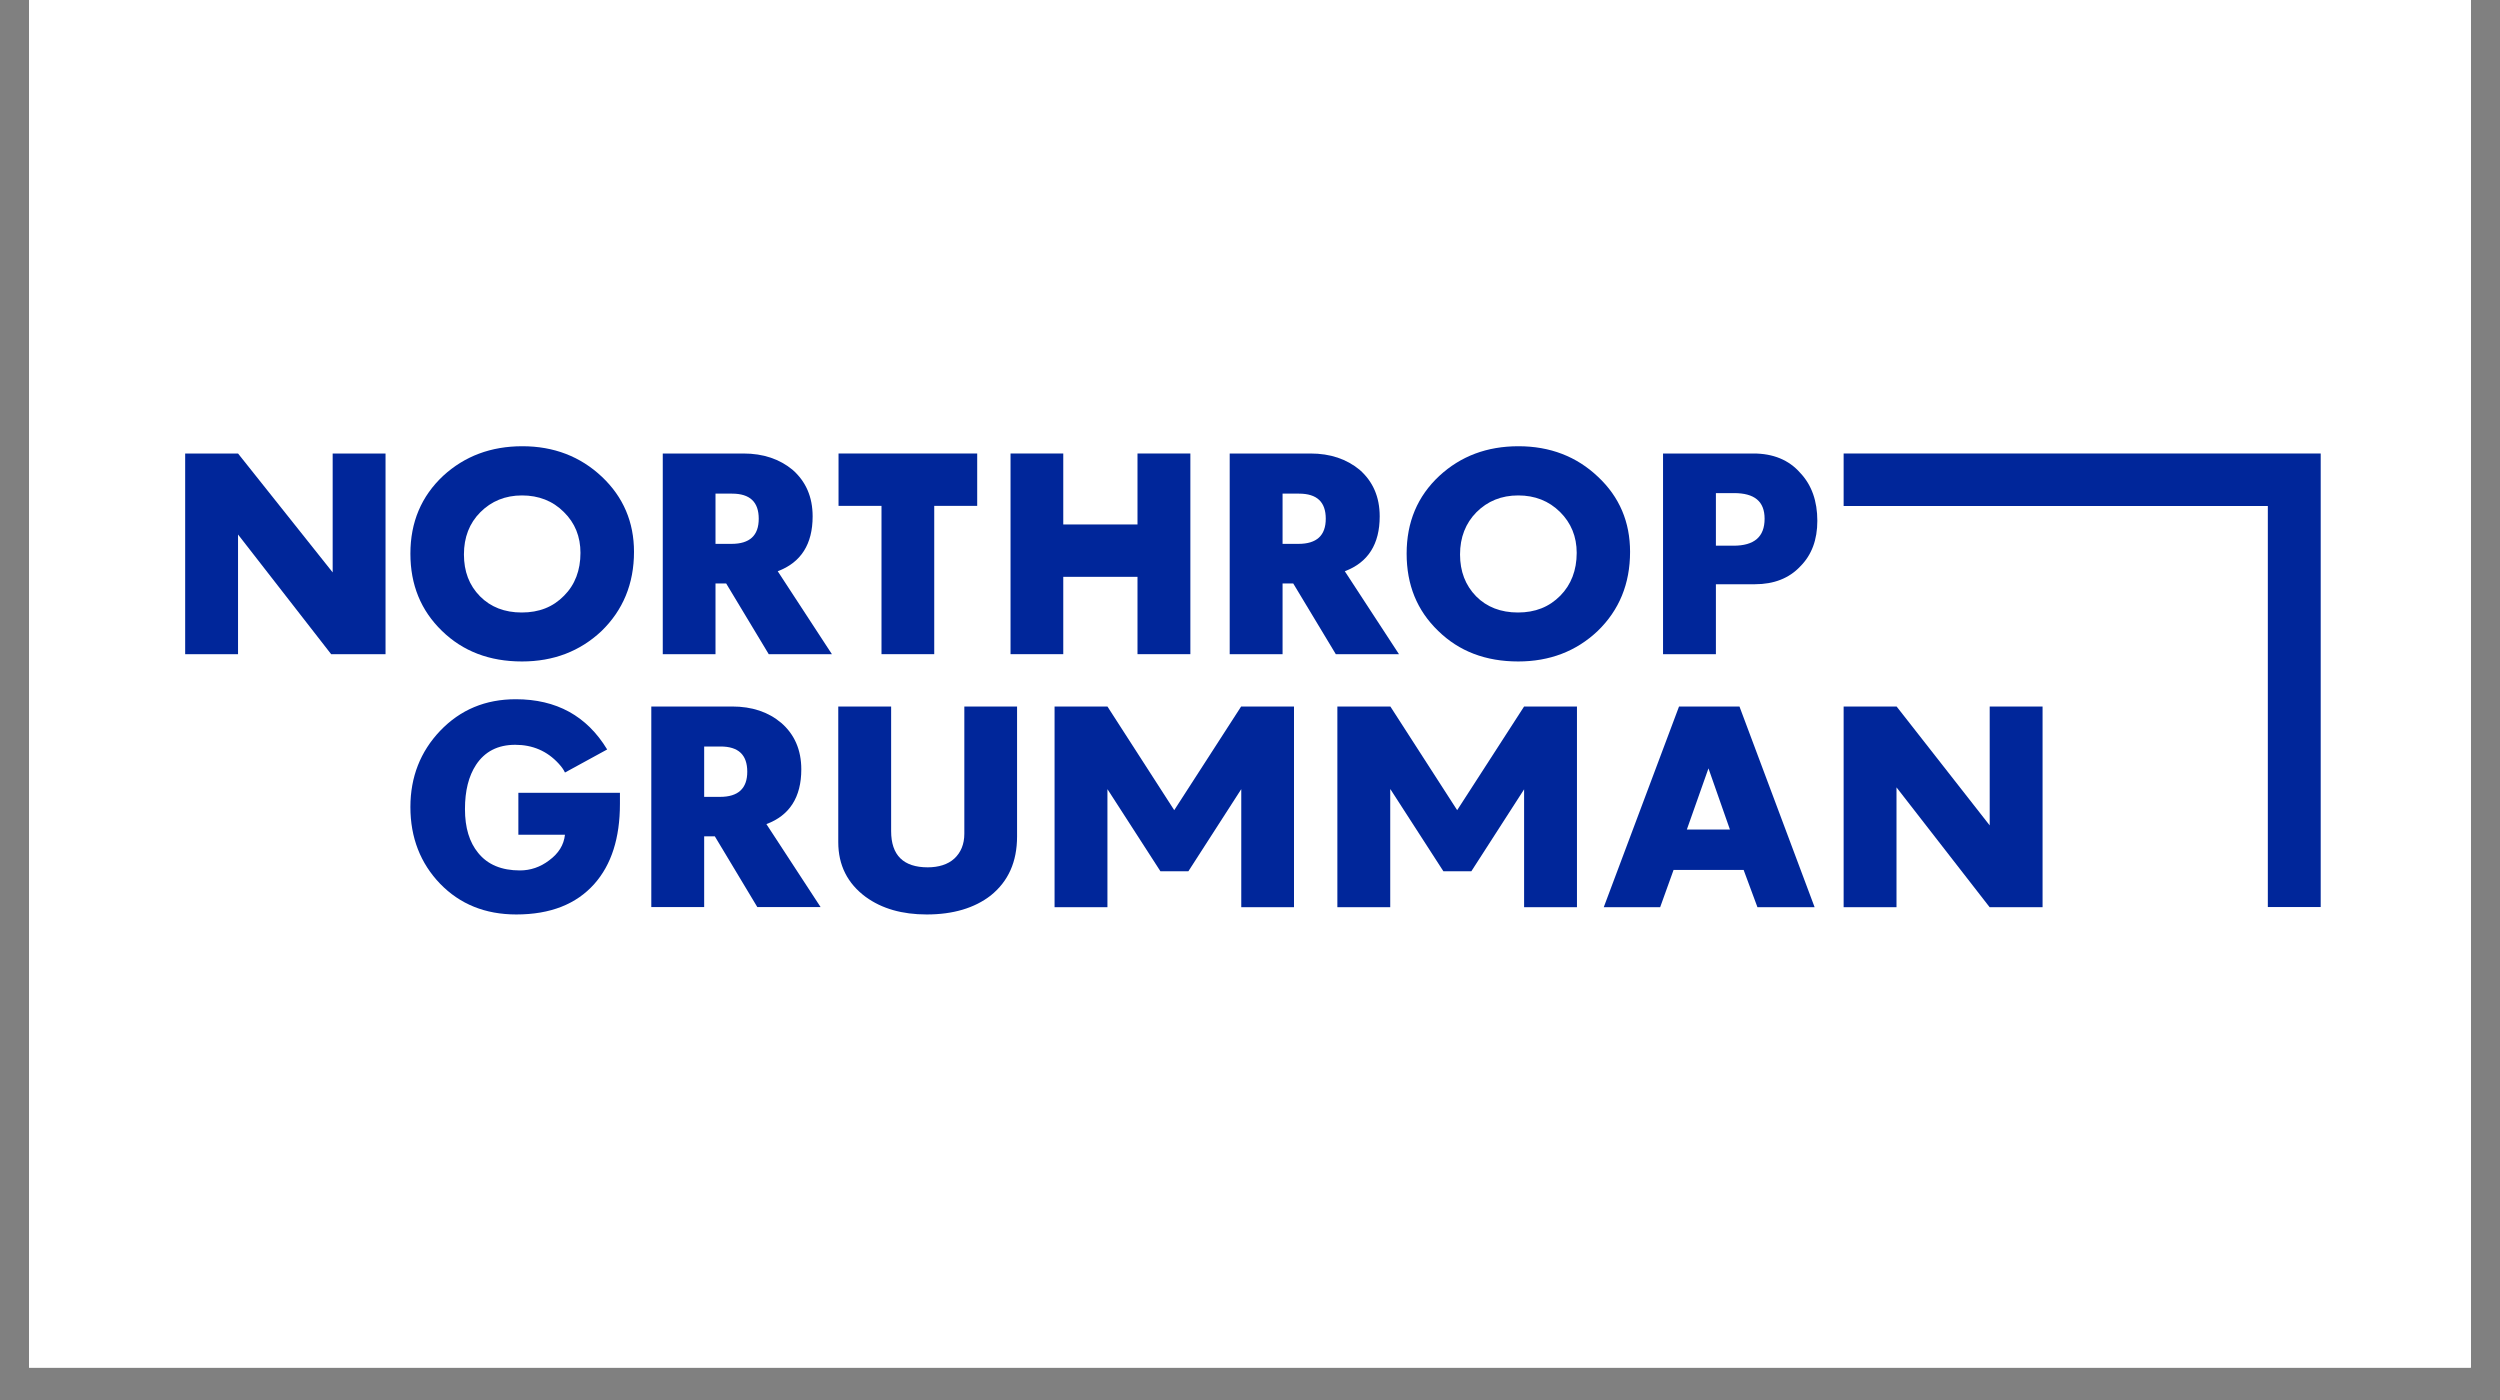
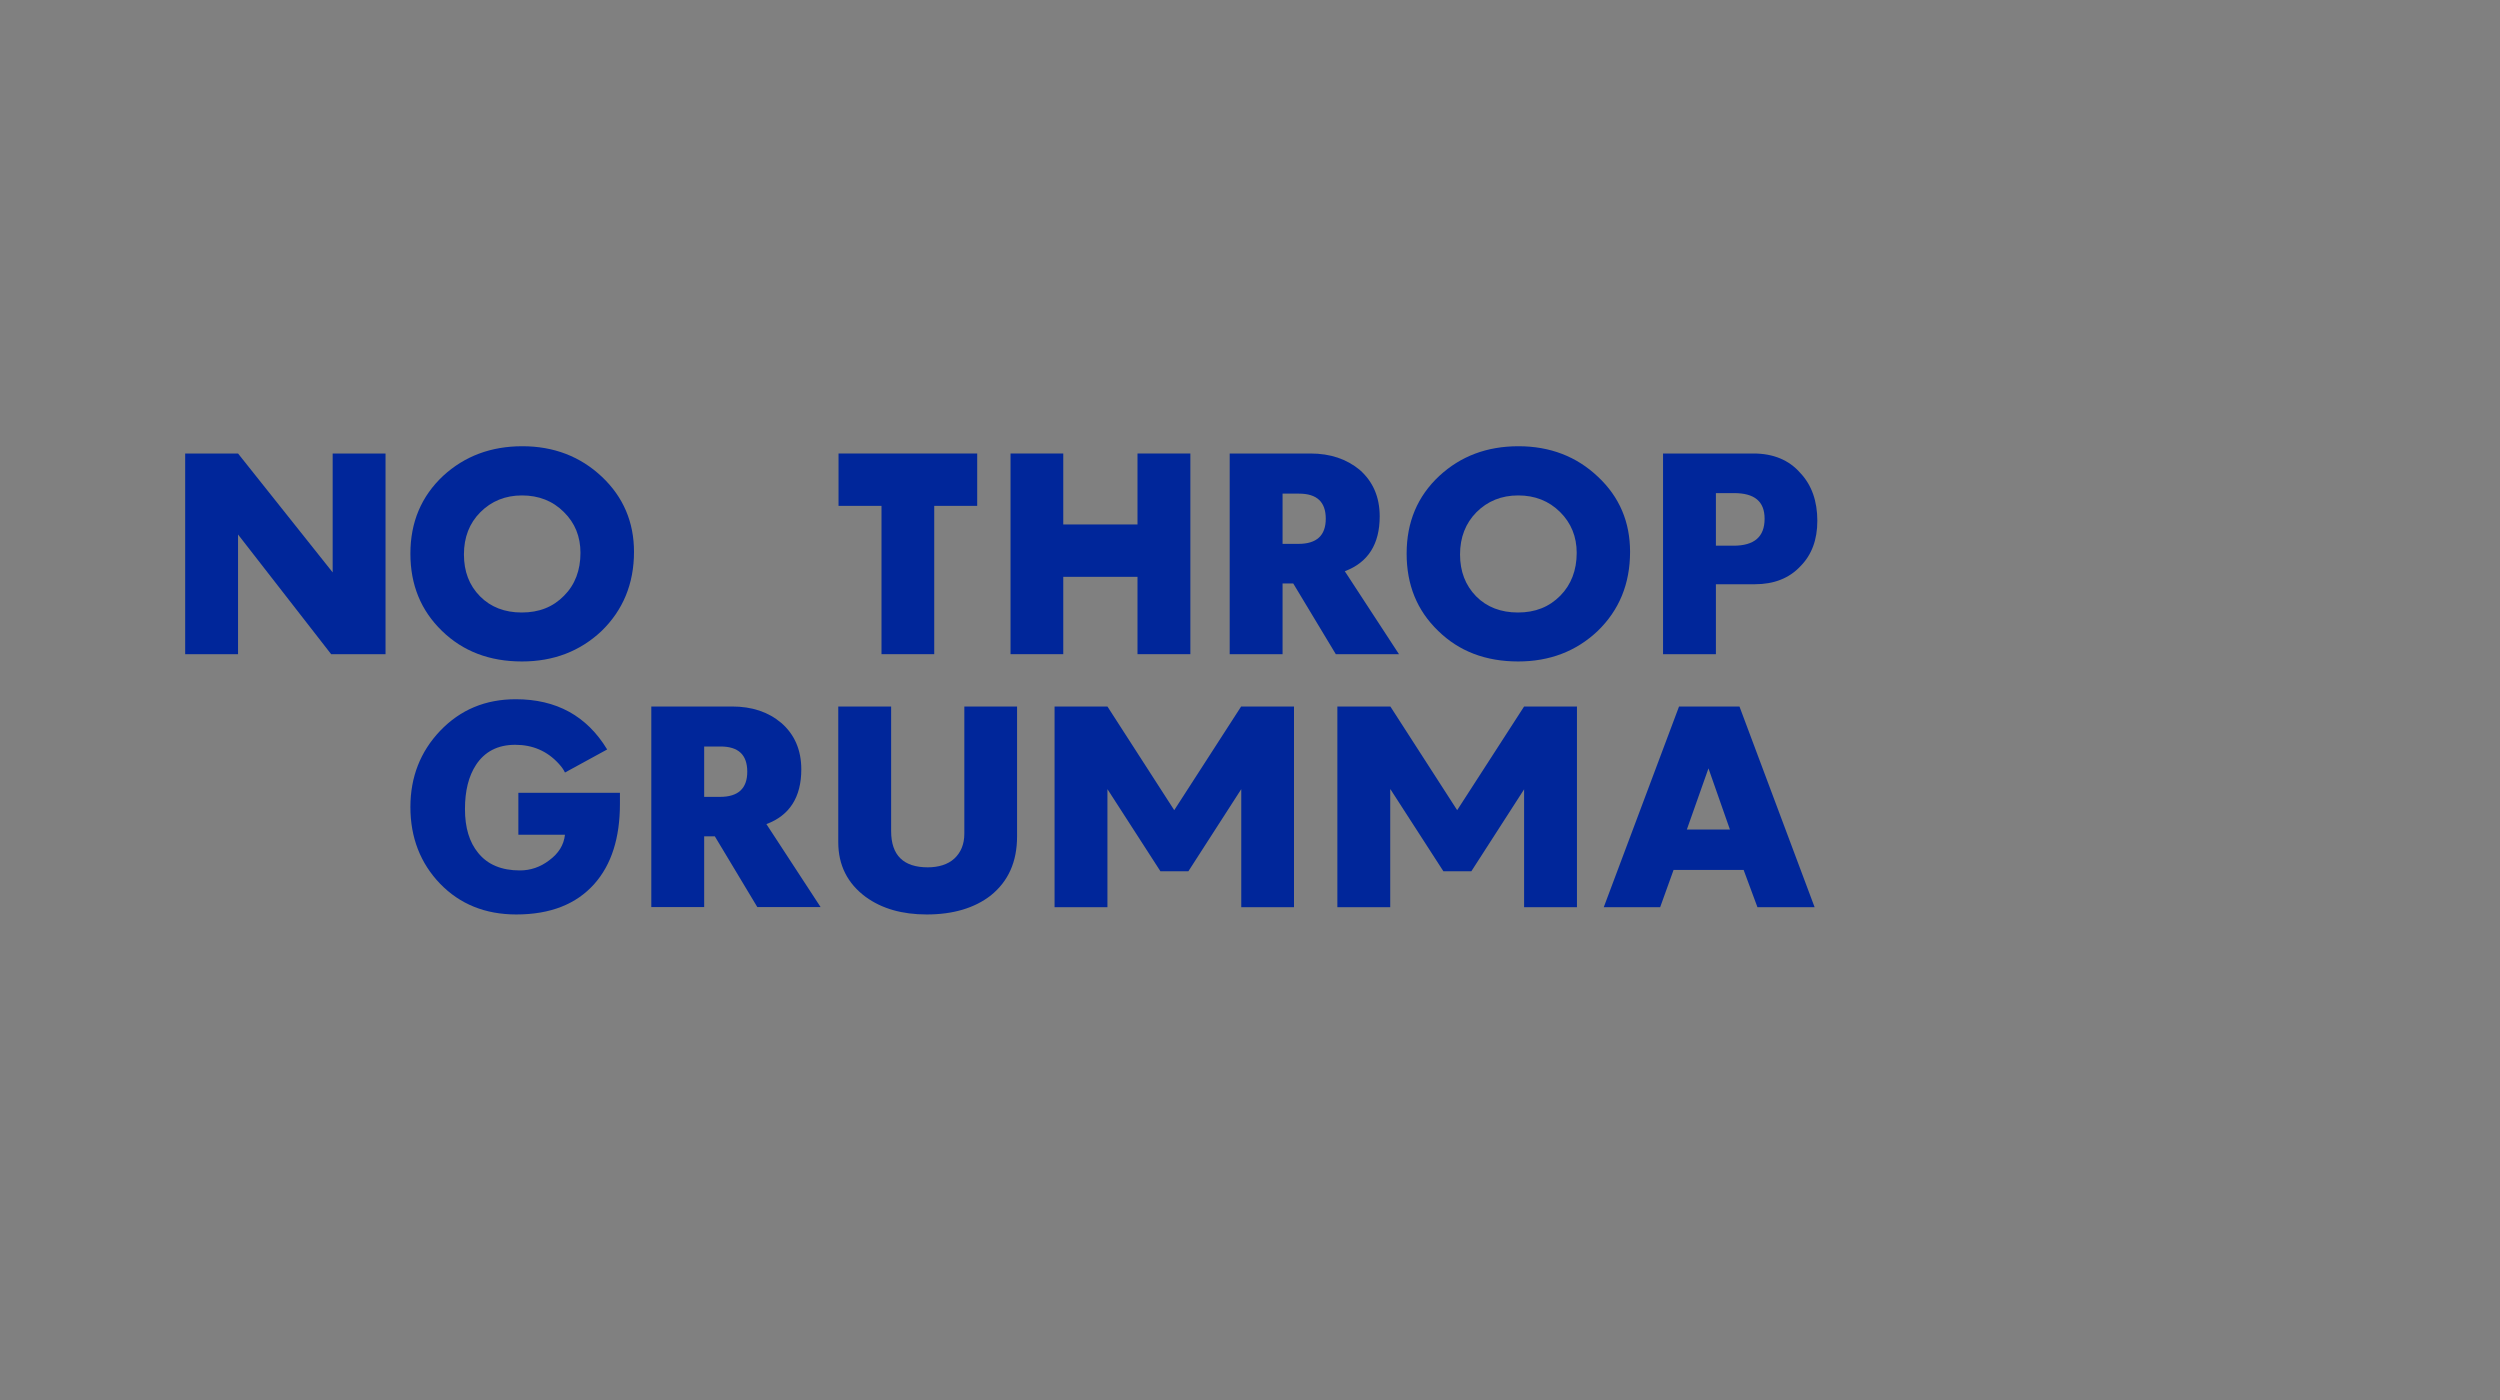
<svg xmlns="http://www.w3.org/2000/svg" width="100" zoomAndPan="magnify" viewBox="0 0 75 42" height="56" preserveAspectRatio="xMidYMid meet" version="1.0">
  <rect x="0" y="0" width="75" height="42" fill="#808080" stroke="none" />
  <defs>
    <clipPath id="c0fb93419a">
-       <path d="M 0.871 0 L 74.125 0 L 74.125 41.023 L 0.871 41.023 Z M 0.871 0 " clip-rule="nonzero" />
-     </clipPath>
+       </clipPath>
  </defs>
  <g clip-path="url(#c0fb93419a)">
    <path fill="#ffffff" d="M 0.871 0 L 74.129 0 L 74.129 48.348 L 0.871 48.348 Z M 0.871 0 " fill-opacity="1" fill-rule="nonzero" />
    <path fill="#ffffff" d="M 0.871 0 L 74.129 0 L 74.129 41.023 L 0.871 41.023 Z M 0.871 0 " fill-opacity="1" fill-rule="nonzero" />
    <path fill="#ffffff" d="M 0.871 0 L 74.129 0 L 74.129 41.023 L 0.871 41.023 Z M 0.871 0 " fill-opacity="1" fill-rule="nonzero" />
  </g>
  <path fill="#00269a" d="M 5.555 13.605 L 7.141 13.605 L 9.98 17.172 L 9.98 13.605 L 11.566 13.605 L 11.566 19.625 L 9.934 19.625 L 7.141 16.035 L 7.141 19.625 L 5.555 19.625 Z M 5.555 13.605 " fill-opacity="1" fill-rule="nonzero" />
  <path fill="#00269a" d="M 16.922 17.871 C 17.25 17.543 17.414 17.109 17.414 16.586 C 17.414 16.098 17.25 15.688 16.914 15.359 C 16.582 15.027 16.16 14.863 15.66 14.863 C 15.156 14.863 14.742 15.035 14.41 15.367 C 14.082 15.695 13.918 16.121 13.918 16.633 C 13.918 17.141 14.074 17.559 14.402 17.891 C 14.719 18.211 15.137 18.375 15.652 18.375 C 16.172 18.375 16.59 18.211 16.922 17.871 M 13.258 18.926 C 12.625 18.312 12.312 17.543 12.312 16.609 C 12.312 15.664 12.641 14.887 13.297 14.273 C 13.941 13.684 14.727 13.387 15.672 13.387 C 16.613 13.387 17.414 13.695 18.059 14.305 C 18.699 14.91 19.02 15.664 19.02 16.555 C 19.02 17.512 18.691 18.305 18.043 18.934 C 17.398 19.539 16.605 19.844 15.66 19.844 C 14.684 19.844 13.887 19.539 13.258 18.926 " fill-opacity="1" fill-rule="nonzero" />
-   <path fill="#00269a" d="M 21.945 16.316 C 22.492 16.316 22.762 16.066 22.762 15.562 C 22.762 15.062 22.5 14.809 21.961 14.809 L 21.465 14.809 L 21.465 16.316 Z M 19.883 13.605 L 22.301 13.605 C 22.902 13.605 23.387 13.773 23.777 14.094 C 24.172 14.441 24.379 14.902 24.379 15.492 C 24.379 16.324 24.031 16.875 23.332 17.137 L 24.957 19.625 L 23.062 19.625 L 21.785 17.504 L 21.465 17.504 L 21.465 19.625 L 19.883 19.625 Z M 19.883 13.605 " fill-opacity="1" fill-rule="nonzero" />
  <path fill="#00269a" d="M 26.445 15.176 L 25.156 15.176 L 25.156 13.605 L 29.316 13.605 L 29.316 15.176 L 28.027 15.176 L 28.027 19.625 L 26.445 19.625 Z M 26.445 15.176 " fill-opacity="1" fill-rule="nonzero" />
  <path fill="#00269a" d="M 30.316 13.605 L 31.898 13.605 L 31.898 15.734 L 34.125 15.734 L 34.125 13.605 L 35.711 13.605 L 35.711 19.625 L 34.125 19.625 L 34.125 17.305 L 31.898 17.305 L 31.898 19.625 L 30.316 19.625 Z M 30.316 13.605 " fill-opacity="1" fill-rule="nonzero" />
  <path fill="#00269a" d="M 38.953 16.316 C 39.5 16.316 39.773 16.066 39.773 15.562 C 39.773 15.062 39.512 14.809 38.969 14.809 L 38.477 14.809 L 38.477 16.316 Z M 36.891 13.605 L 39.312 13.605 C 39.914 13.605 40.398 13.773 40.789 14.094 C 41.184 14.441 41.391 14.902 41.391 15.492 C 41.391 16.324 41.043 16.875 40.344 17.137 L 41.969 19.625 L 40.074 19.625 L 38.797 17.504 L 38.477 17.504 L 38.477 19.625 L 36.891 19.625 Z M 36.891 13.605 " fill-opacity="1" fill-rule="nonzero" />
  <path fill="#00269a" d="M 46.809 17.871 C 47.133 17.543 47.301 17.109 47.301 16.586 C 47.301 16.098 47.133 15.688 46.801 15.359 C 46.465 15.027 46.047 14.863 45.547 14.863 C 45.039 14.863 44.625 15.035 44.293 15.367 C 43.969 15.695 43.801 16.121 43.801 16.633 C 43.801 17.141 43.961 17.559 44.285 17.891 C 44.602 18.211 45.023 18.375 45.539 18.375 C 46.055 18.375 46.473 18.211 46.809 17.871 M 43.145 18.926 C 42.508 18.312 42.199 17.543 42.199 16.609 C 42.199 15.664 42.523 14.887 43.184 14.273 C 43.824 13.684 44.609 13.387 45.555 13.387 C 46.5 13.387 47.301 13.695 47.941 14.305 C 48.586 14.91 48.902 15.664 48.902 16.555 C 48.902 17.512 48.578 18.305 47.926 18.934 C 47.285 19.539 46.488 19.844 45.547 19.844 C 44.57 19.844 43.77 19.539 43.145 18.926 " fill-opacity="1" fill-rule="nonzero" />
  <path fill="#00269a" d="M 52.004 16.371 C 52.629 16.371 52.938 16.105 52.938 15.562 C 52.938 15.043 52.637 14.793 52.02 14.793 L 51.477 14.793 L 51.477 16.371 Z M 49.891 13.605 L 52.605 13.605 C 53.191 13.605 53.668 13.797 54.008 14.188 C 54.352 14.551 54.52 15.035 54.52 15.625 C 54.52 16.191 54.352 16.648 54.008 16.992 C 53.676 17.348 53.215 17.527 52.652 17.527 L 51.477 17.527 L 51.477 19.625 L 49.891 19.625 Z M 49.891 13.605 " fill-opacity="1" fill-rule="nonzero" />
  <path fill="#00269a" d="M 13.203 26.512 C 12.613 25.898 12.312 25.129 12.312 24.211 C 12.312 23.309 12.613 22.547 13.203 21.926 C 13.812 21.289 14.566 20.977 15.473 20.977 C 16.691 20.977 17.605 21.477 18.215 22.484 L 16.949 23.176 C 16.914 23.098 16.852 23.008 16.758 22.906 C 16.414 22.531 15.98 22.344 15.457 22.344 C 14.934 22.344 14.543 22.547 14.281 22.945 C 14.059 23.285 13.949 23.723 13.949 24.273 C 13.949 24.832 14.082 25.266 14.344 25.586 C 14.629 25.941 15.051 26.113 15.598 26.113 C 15.914 26.113 16.211 26.012 16.473 25.812 C 16.758 25.602 16.914 25.352 16.949 25.043 L 15.551 25.043 L 15.551 23.785 L 18.598 23.785 L 18.598 24.117 C 18.598 25.137 18.344 25.941 17.828 26.52 C 17.289 27.125 16.512 27.434 15.488 27.434 C 14.559 27.434 13.797 27.125 13.203 26.512 " fill-opacity="1" fill-rule="nonzero" />
  <path fill="#00269a" d="M 21.602 23.906 C 22.148 23.906 22.418 23.652 22.418 23.152 C 22.418 22.648 22.156 22.395 21.617 22.395 L 21.125 22.395 L 21.125 23.906 Z M 19.539 21.195 L 21.961 21.195 C 22.562 21.195 23.047 21.359 23.434 21.684 C 23.832 22.027 24.039 22.492 24.039 23.082 C 24.039 23.914 23.688 24.465 22.992 24.723 L 24.617 27.211 L 22.719 27.211 L 21.445 25.09 L 21.125 25.09 L 21.125 27.211 L 19.539 27.211 Z M 19.539 21.195 " fill-opacity="1" fill-rule="nonzero" />
  <path fill="#00269a" d="M 25.969 26.906 C 25.426 26.504 25.148 25.957 25.148 25.266 L 25.148 21.195 L 26.734 21.195 L 26.734 24.934 C 26.734 25.656 27.102 26.02 27.832 26.02 C 28.156 26.02 28.438 25.934 28.629 25.758 C 28.824 25.578 28.93 25.328 28.93 25.012 L 28.93 21.195 L 30.512 21.195 L 30.512 25.09 C 30.512 25.855 30.25 26.441 29.719 26.867 C 29.234 27.242 28.594 27.434 27.801 27.434 C 27.07 27.434 26.457 27.262 25.969 26.906 " fill-opacity="1" fill-rule="nonzero" />
  <path fill="#00269a" d="M 35.227 24.305 L 37.234 21.195 L 38.82 21.195 L 38.82 27.215 L 37.238 27.215 L 37.238 23.68 L 37.234 23.68 L 35.652 26.137 L 34.812 26.137 L 33.227 23.68 L 33.223 23.68 L 33.223 27.215 L 31.637 27.215 L 31.637 21.195 L 33.223 21.195 Z M 35.227 24.305 " fill-opacity="1" fill-rule="nonzero" />
  <path fill="#00269a" d="M 43.715 24.305 L 45.723 21.195 L 47.309 21.195 L 47.309 27.215 L 45.723 27.215 L 45.723 23.68 L 44.141 26.137 L 43.301 26.137 L 41.715 23.68 L 41.707 23.68 L 41.707 27.215 L 40.121 27.215 L 40.121 21.195 L 41.711 21.195 Z M 43.715 24.305 " fill-opacity="1" fill-rule="nonzero" />
  <path fill="#00269a" d="M 51.898 24.887 L 51.254 23.051 L 50.605 24.887 Z M 50.371 21.195 L 52.184 21.195 L 54.438 27.215 L 52.723 27.215 L 52.309 26.098 L 50.207 26.098 L 49.805 27.215 L 48.113 27.215 Z M 50.371 21.195 " fill-opacity="1" fill-rule="nonzero" />
-   <path fill="#00269a" d="M 55.309 21.195 L 56.898 21.195 L 59.691 24.762 L 59.691 21.195 L 61.277 21.195 L 61.277 27.215 L 59.688 27.215 L 56.895 23.621 L 56.895 27.215 L 55.309 27.215 Z M 55.309 21.195 " fill-opacity="1" fill-rule="nonzero" />
-   <path fill="#00269a" d="M 55.309 13.605 L 55.309 15.18 L 68.035 15.18 L 68.035 27.211 L 69.621 27.211 L 69.621 13.605 Z M 55.309 13.605 " fill-opacity="1" fill-rule="nonzero" />
</svg>